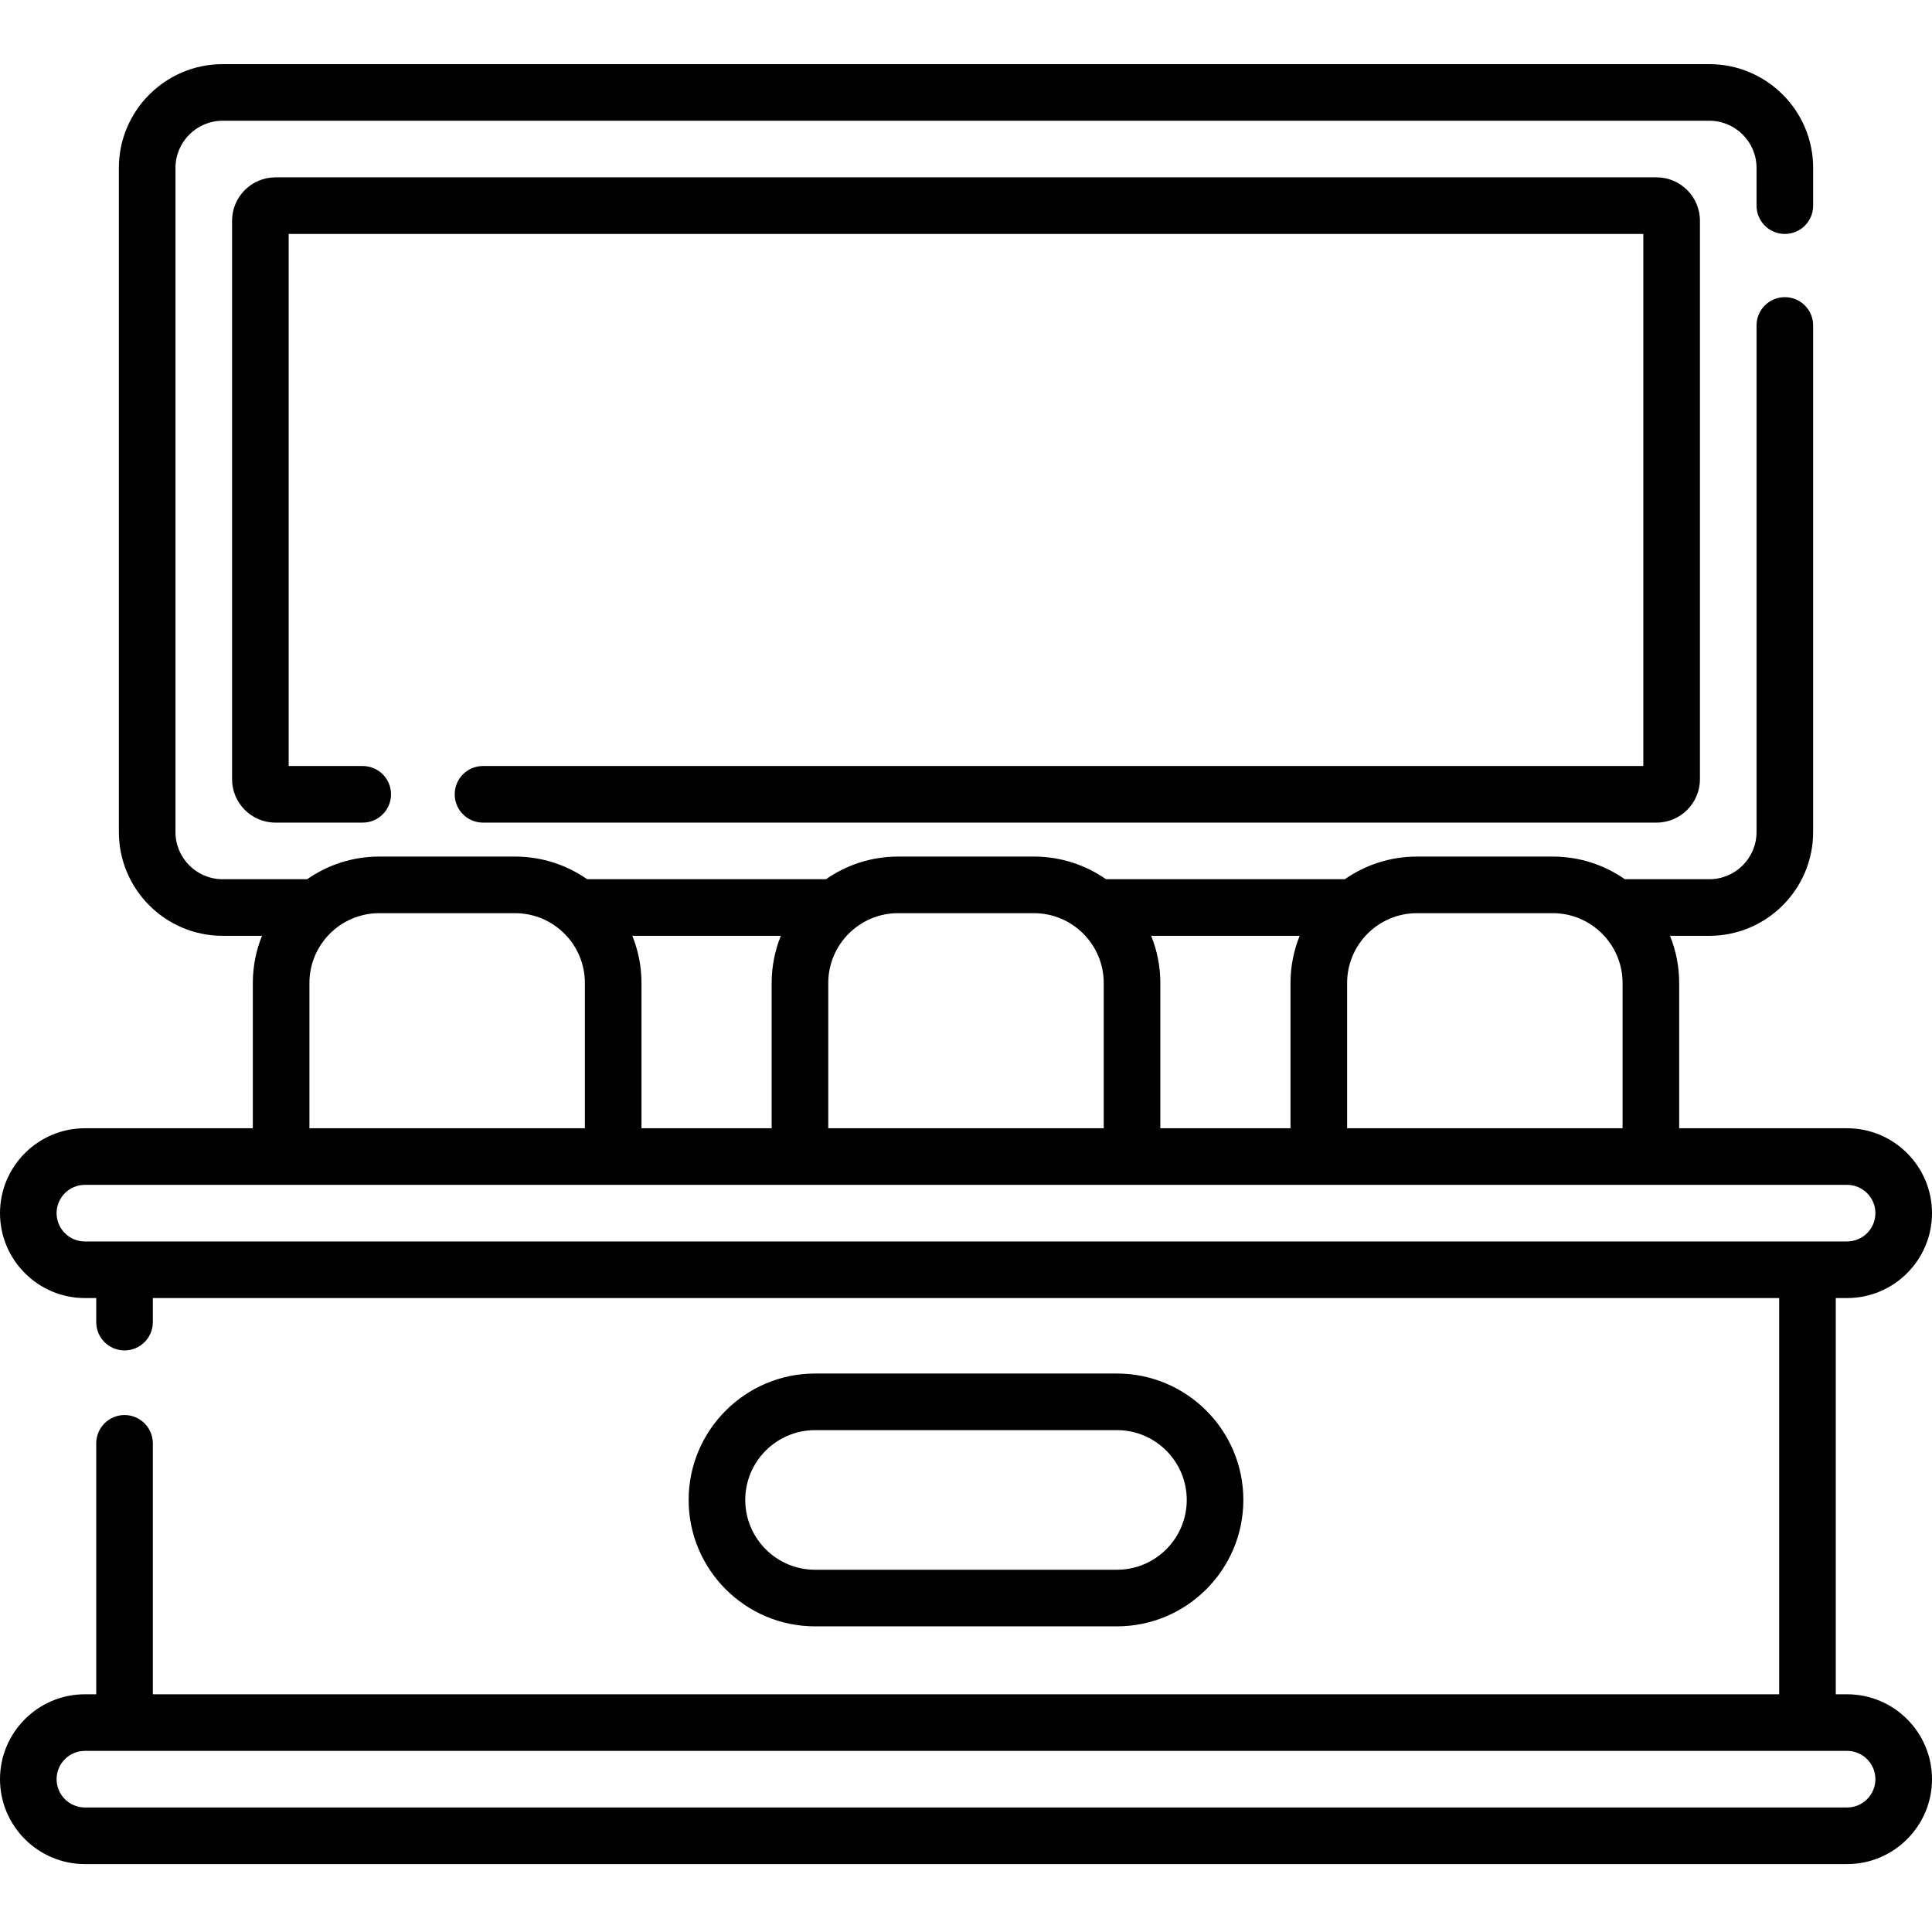
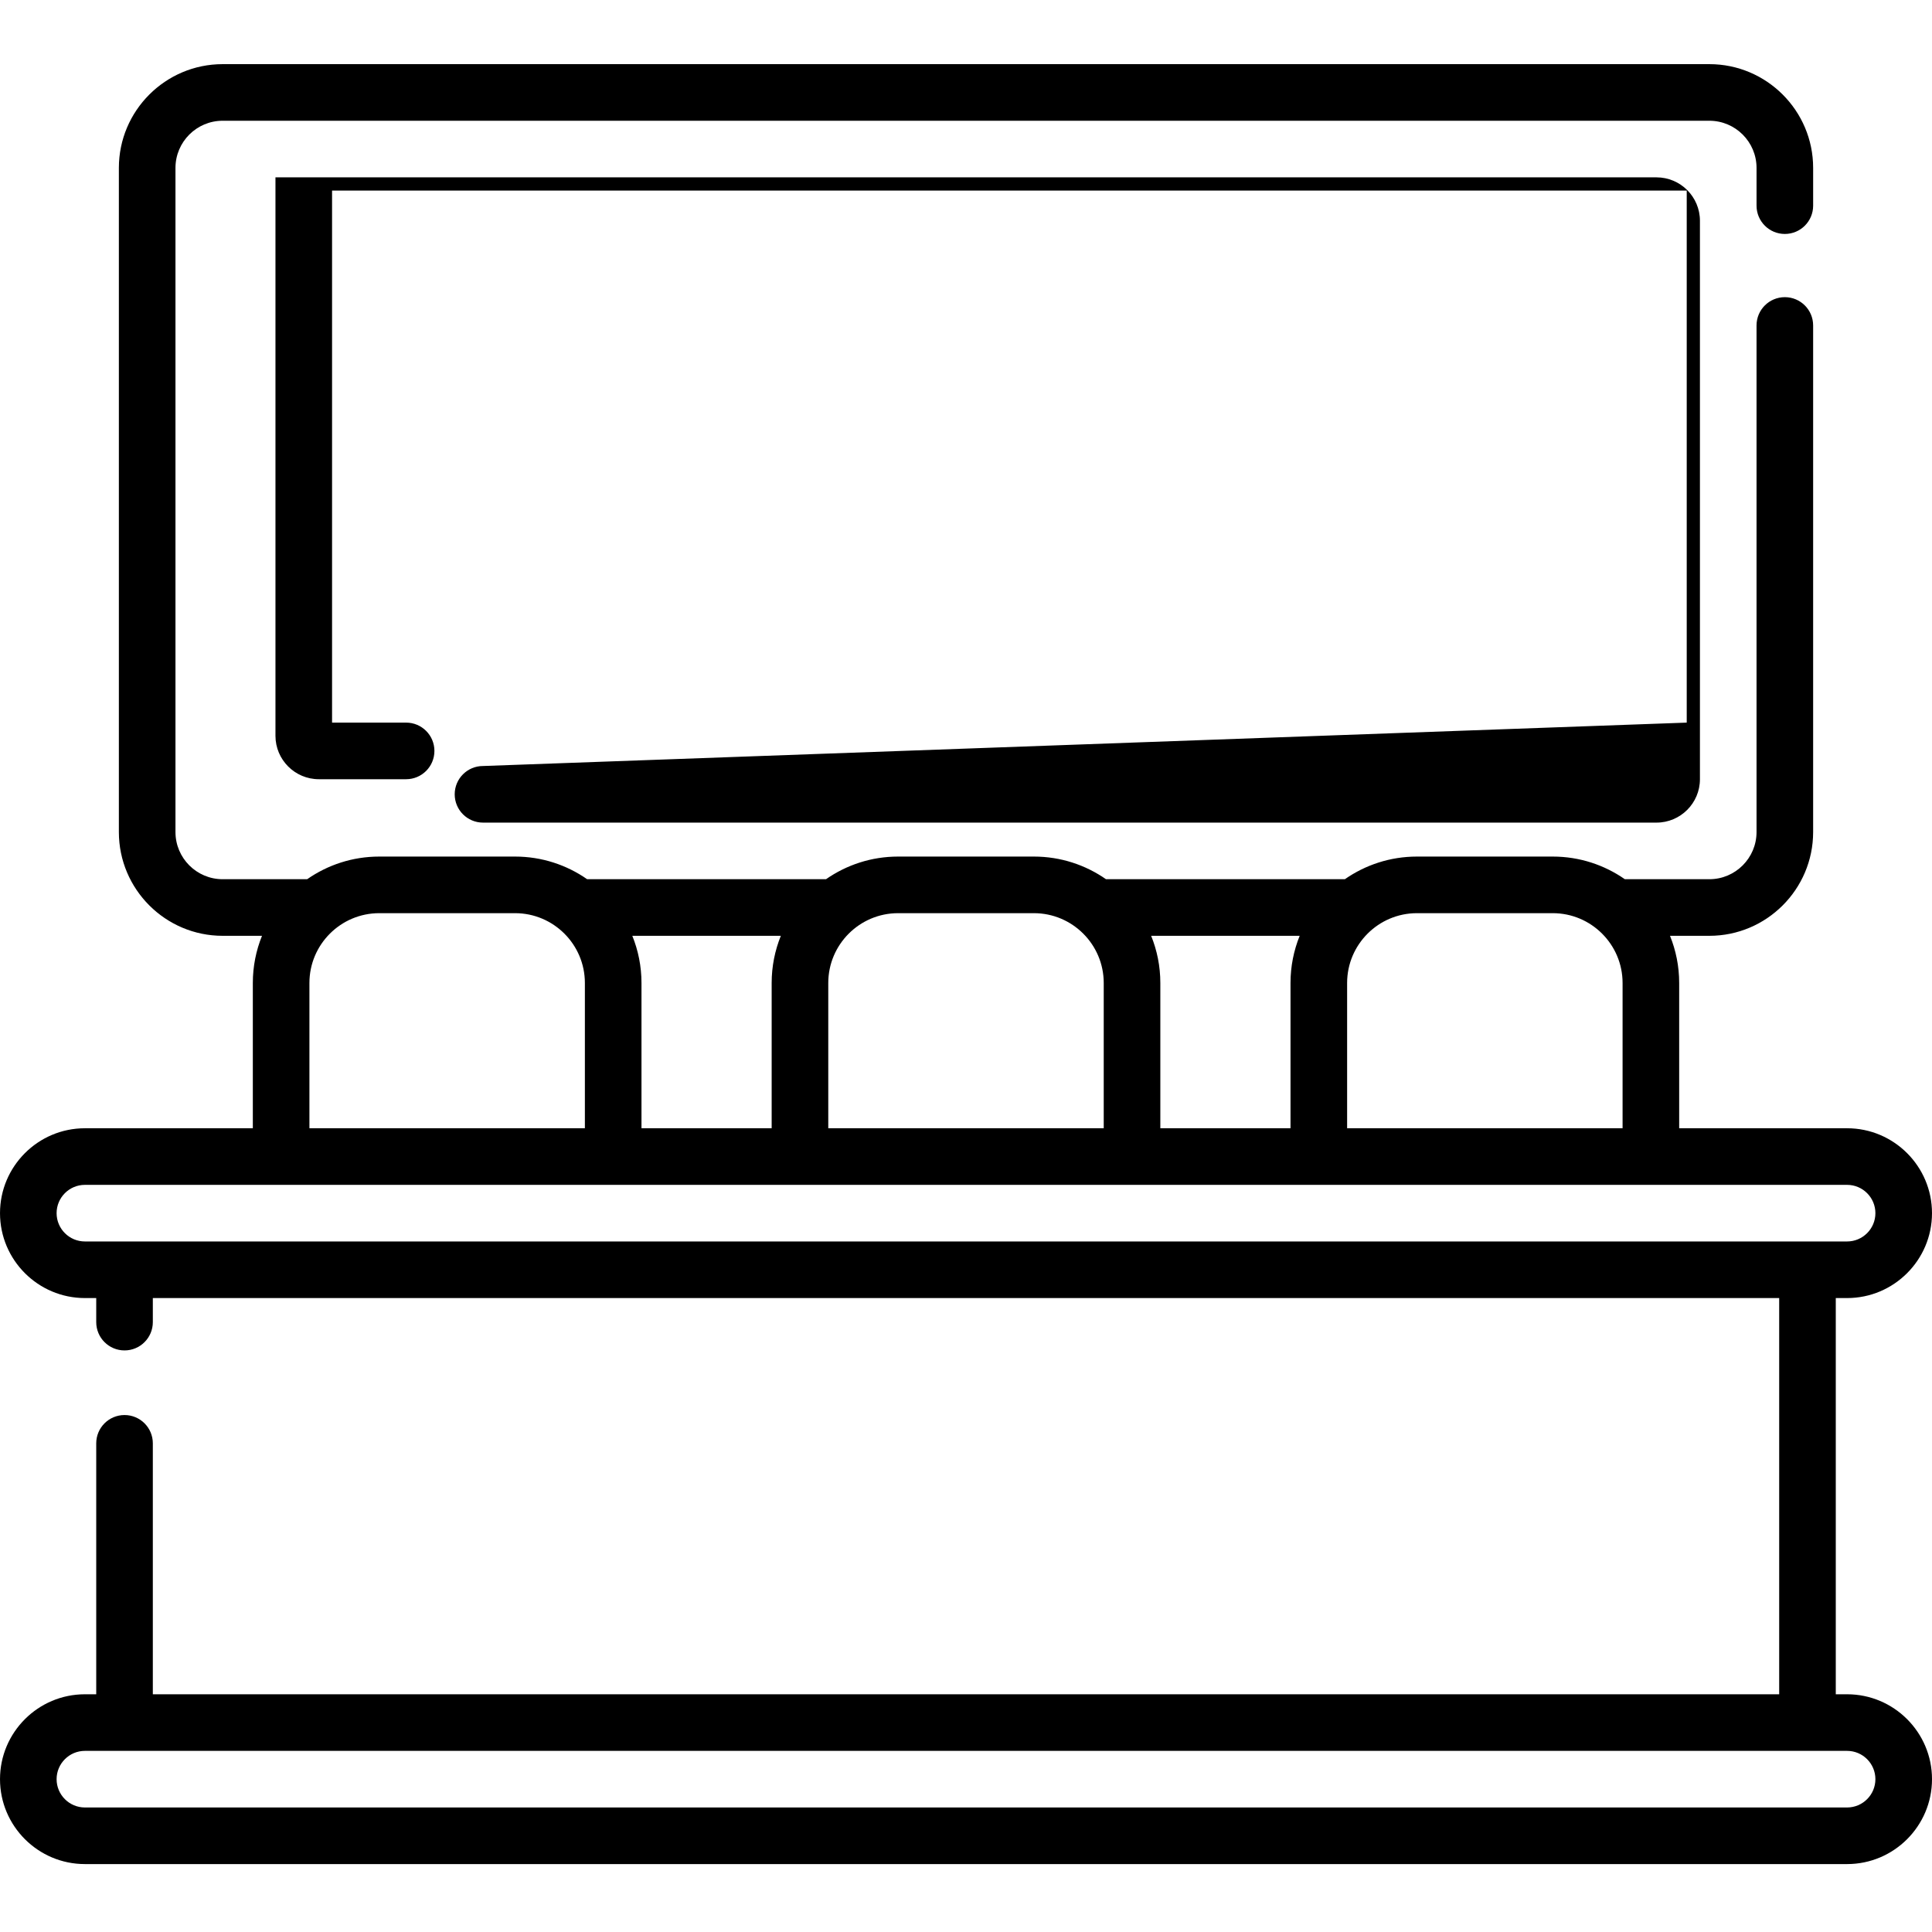
<svg xmlns="http://www.w3.org/2000/svg" height="512pt" viewBox="0 -17 512 512" width="512pt">
-   <path d="m128 186c-4.141 0-7.5 3.355-7.5 7.5s3.359 7.5 7.5 7.5h311c6.34 0 11.5-5.16 11.5-11.5v-148c0-6.34-5.16-11.5-11.5-11.5h-366c-6.34 0-11.5 5.16-11.5 11.5v148c0 6.34 5.16 11.5 11.5 11.5h23.125c4.141 0 7.5-3.355 7.5-7.5s-3.359-7.5-7.5-7.5h-19.625v-141h359v141zm0 0" />
+   <path d="m128 186c-4.141 0-7.5 3.355-7.5 7.5s3.359 7.5 7.5 7.5h311c6.34 0 11.5-5.16 11.5-11.5v-148c0-6.34-5.16-11.5-11.5-11.5h-366v148c0 6.34 5.16 11.5 11.5 11.5h23.125c4.141 0 7.5-3.355 7.5-7.5s-3.359-7.5-7.5-7.5h-19.625v-141h359v141zm0 0" />
  <path d="m489.5 432h-3v-105h3c12.406 0 22.5-10.094 22.5-22.5s-10.094-22.5-22.5-22.5h-44.5v-38.5c0-4.418-.867-8.637-2.43-12.5h10.43c15.164 0 27.5-12.336 27.5-27.5v-134.25c0-4.145-3.355-7.5-7.5-7.5s-7.5 3.355-7.5 7.5v134.25c0 6.895-5.605 12.5-12.5 12.5h-22.402c-5.422-3.777-12.004-6-19.098-6h-36c-7.094 0-13.676 2.223-19.098 6h-63.305c-5.422-3.777-12.004-6-19.098-6h-36c-7.094 0-13.676 2.223-19.098 6h-63.305c-5.422-3.777-12.004-6-19.098-6h-36c-7.094 0-13.676 2.223-19.098 6h-22.402c-6.895 0-12.5-5.605-12.5-12.5v-176c0-6.895 5.605-12.5 12.5-12.5h394c6.895 0 12.5 5.605 12.5 12.5v10c0 4.145 3.355 7.5 7.5 7.5s7.5-3.355 7.5-7.5v-10c0-15.164-12.336-27.5-27.5-27.5h-394c-15.164 0-27.5 12.336-27.5 27.5v176c0 15.164 12.336 27.5 27.5 27.5h10.43c-1.562 3.863-2.43 8.082-2.43 12.5v38.5h-44.5c-12.406 0-22.5 10.094-22.5 22.5s10.094 22.5 22.5 22.5h3v6.375c0 4.145 3.359 7.5 7.5 7.5s7.5-3.355 7.5-7.5v-6.375h431v105h-431v-66.5c0-4.145-3.359-7.5-7.5-7.5s-7.5 3.355-7.5 7.5v66.5h-3c-12.406 0-22.5 10.094-22.5 22.5s10.094 22.5 22.5 22.5h467c12.406 0 22.5-10.094 22.5-22.5s-10.094-22.5-22.5-22.5zm-78-207c10.199 0 18.5 8.301 18.5 18.5v38.5h-73v-38.5c0-10.199 8.301-18.5 18.5-18.5zm-104 57v-38.5c0-4.418-.867-8.637-2.43-12.5h39.359c-1.562 3.863-2.43 8.082-2.43 12.5v38.5zm-33.5-57c10.199 0 18.5 8.301 18.5 18.5v38.5h-73v-38.5c0-10.199 8.301-18.5 18.5-18.5zm-104 57v-38.5c0-4.418-.867-8.637-2.43-12.5h39.359c-1.562 3.863-2.43 8.082-2.43 12.5v38.5zm-88-38.5c0-10.199 8.301-18.5 18.5-18.5h36c10.199 0 18.5 8.301 18.5 18.5v38.5h-73zm-67 61c0-4.137 3.363-7.5 7.5-7.5h467c4.137 0 7.5 3.363 7.5 7.5s-3.363 7.5-7.5 7.5h-467c-4.137 0-7.5-3.363-7.5-7.5zm474.5 157.5h-467c-4.137 0-7.5-3.363-7.5-7.5s3.363-7.5 7.5-7.5h467c4.137 0 7.5 3.363 7.5 7.5s-3.363 7.5-7.5 7.5zm0 0" />
-   <path d="m296 414c18.473 0 33.5-15.027 33.5-33.5s-15.027-33.5-33.5-33.5h-80c-18.473 0-33.5 15.027-33.5 33.5s15.027 33.5 33.5 33.5zm-98.5-33.5c0-10.199 8.301-18.5 18.5-18.5h80c10.199 0 18.5 8.301 18.5 18.5s-8.301 18.5-18.5 18.5h-80c-10.199 0-18.5-8.301-18.5-18.5zm0 0" />
</svg>